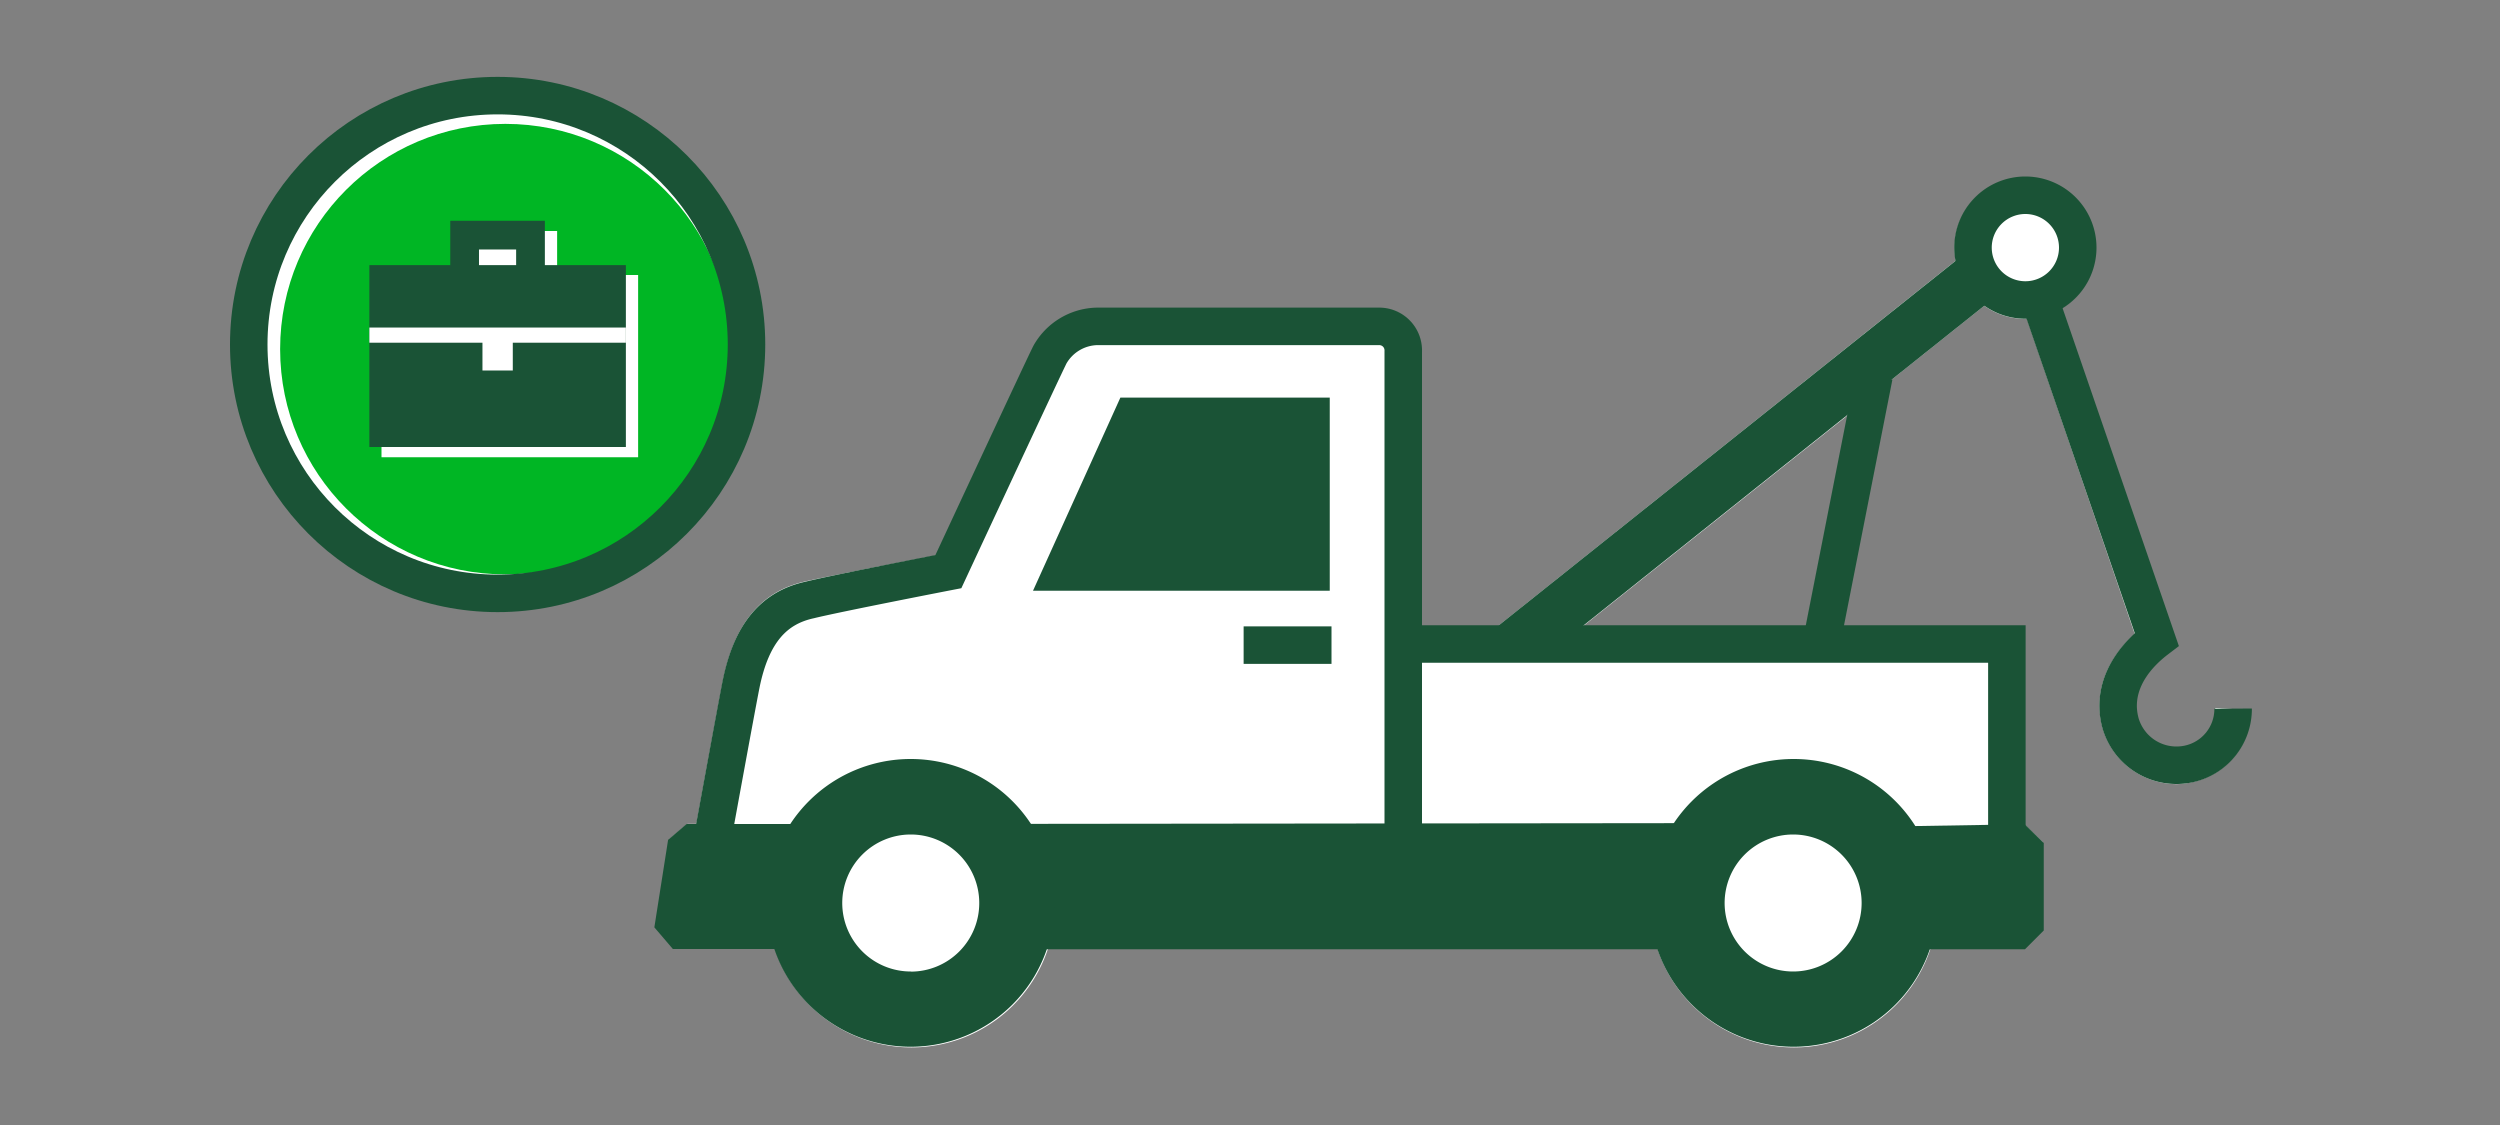
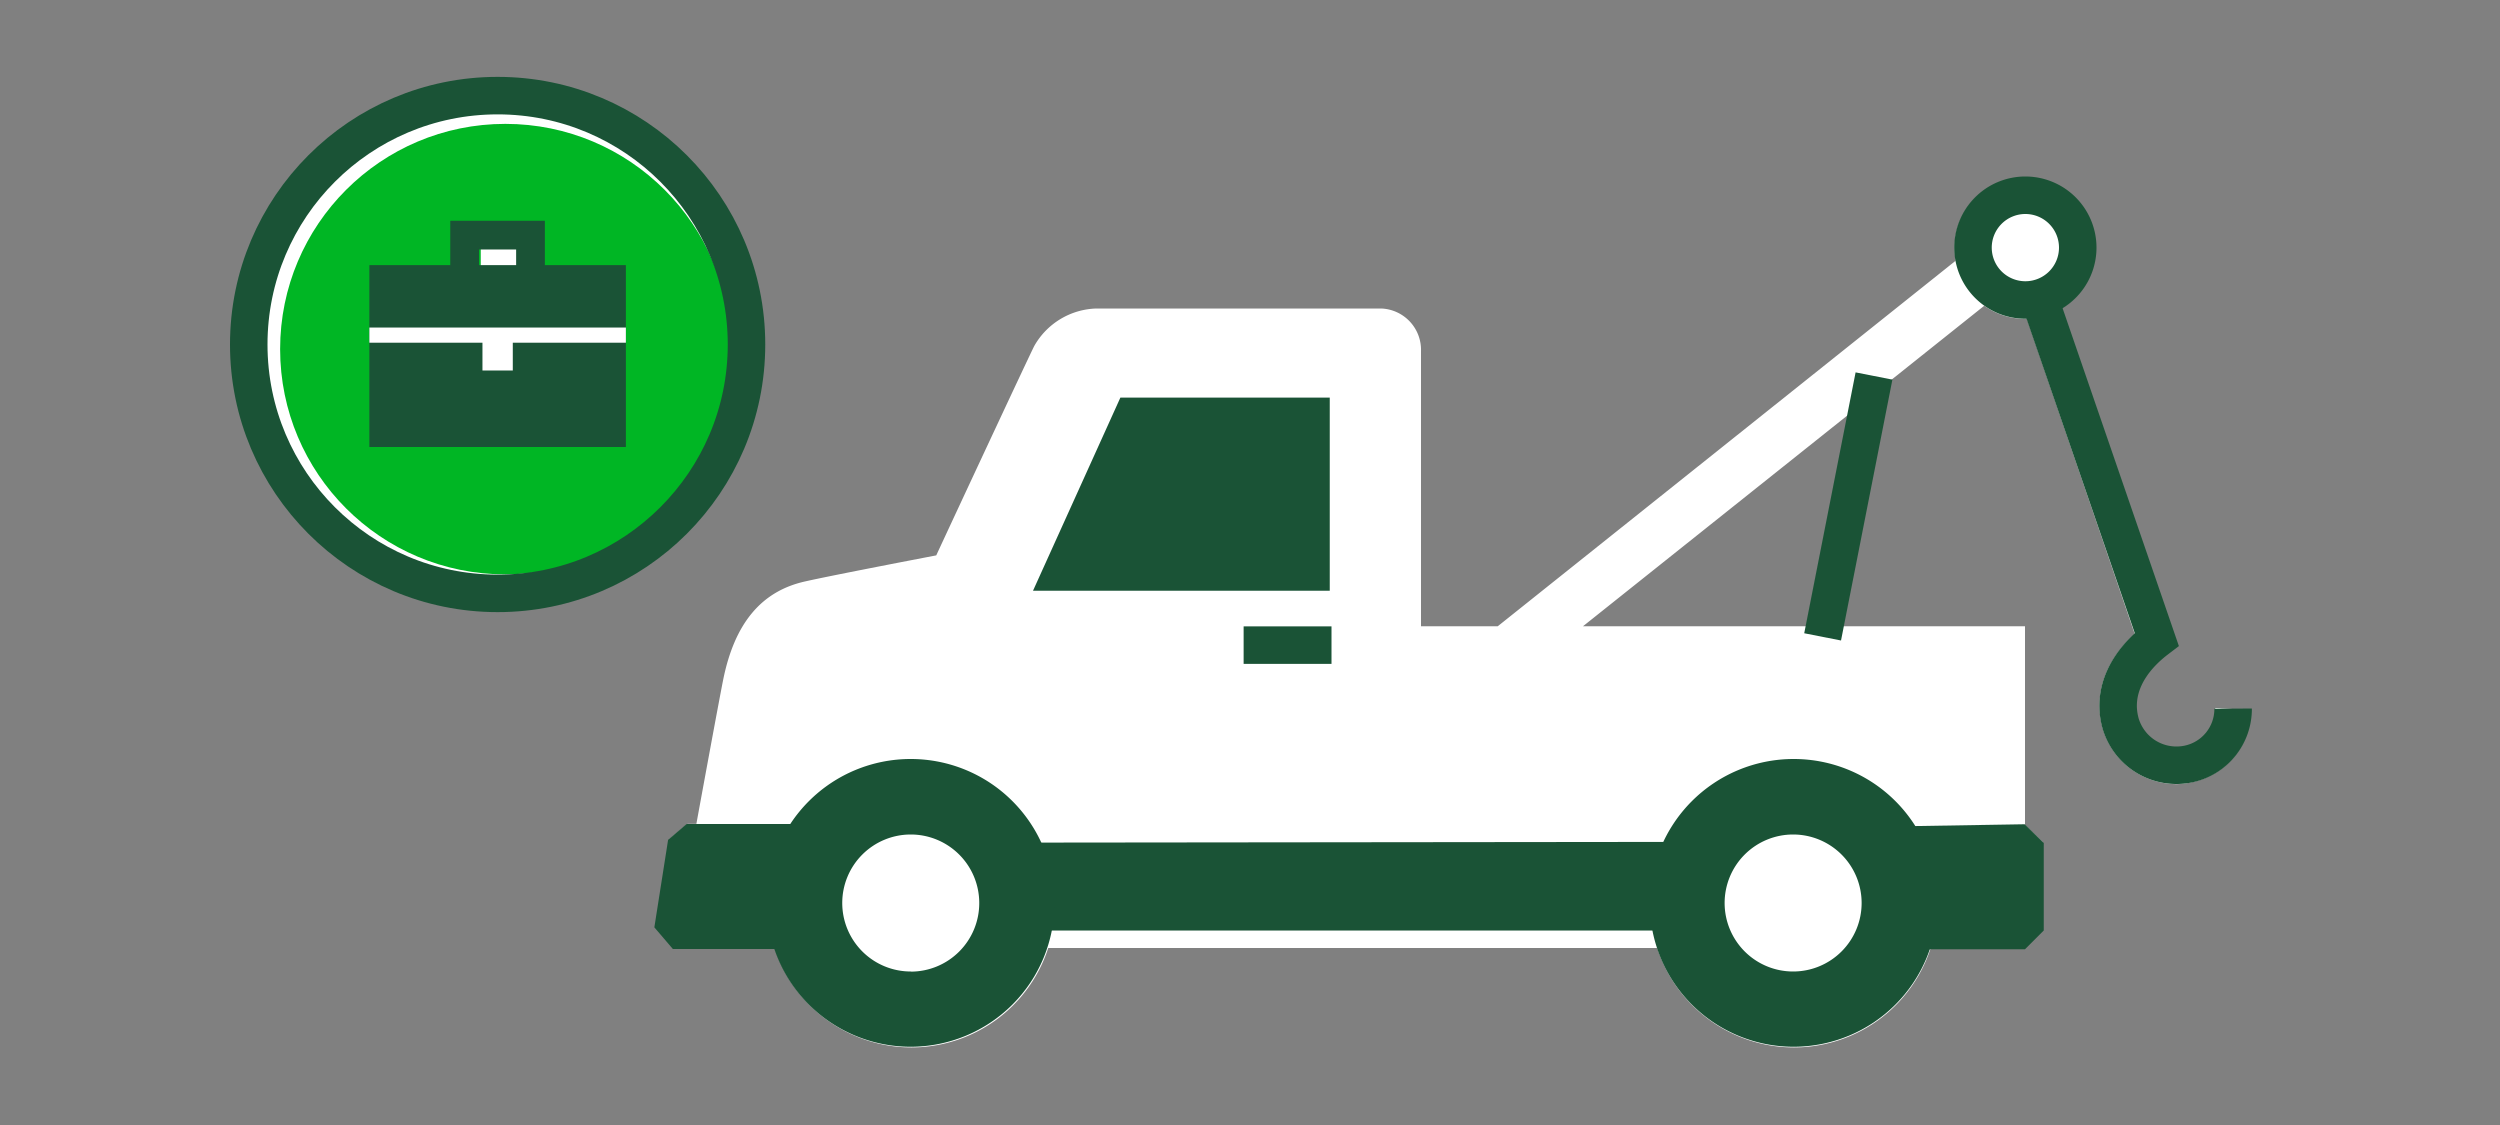
<svg xmlns="http://www.w3.org/2000/svg" viewBox="0 0 200 90">
  <rect x="0" y="0" width="200" height="90" fill="#808080" stroke="none" />
  <title>businessTDAutoClub_smp_200x90</title>
  <g id="FLT_ART_WORKS" data-name="FLT ART WORKS">
    <path d="M177.22,56.64a3.08,3.08,0,0,1-2.49,3.1A3.27,3.27,0,0,1,171,57.51c-.73-2.44,1.15-4.32,2.33-5.22l.83-.63-9.25-27a5.63,5.63,0,1,0-8.54-4.8,6.12,6.12,0,0,0,.08,1L119.82,50.1h-6.14v-22a3.31,3.31,0,0,0-3.2-3.42H87.74a5.9,5.9,0,0,0-5,3c-.45.88-6.39,13.62-7.84,16.75-2.19.42-8.63,1.66-10.47,2.08-3.53.78-5.67,3.36-6.58,7.89-.33,1.64-1.79,9.59-2.14,11.51H55l-1.42,1.2-1.1,7.07,1.42,1.66h8.08a11.5,11.5,0,0,0,21.88,0h48.72a11.5,11.5,0,0,0,21.88,0H162l1.44-1.44v-7L162,66h0V50.1H147.44l3.84-19.69,7.46-5.95A5.6,5.6,0,0,0,162,25.51h.16l8.62,25.21c-2.42,2.2-3.34,4.94-2.53,7.66a6.18,6.18,0,0,0,5.86,4.35,5.29,5.29,0,0,0,1.31-.17,5.94,5.94,0,0,0,4.65-5.75ZM144.51,50.1H126.64l21.21-16.91Z" style="fill:#fff" />
-     <path d="M112.26,66.91V28.11a1.92,1.92,0,0,0-1.87-2H87.74A4.45,4.45,0,0,0,84,28.36c-.49.95-8.13,17.37-8.13,17.37S67,47.45,64.76,48c-2.77.61-4.64,2.56-5.48,6.77-.37,1.85-2.22,12-2.22,12" style="fill:none;stroke:#1a5336;stroke-miterlimit:10;stroke-width:3px" />
-     <polyline points="112.75 51.52 160.55 51.52 160.55 66.42" style="fill:none;stroke:#1a5336;stroke-miterlimit:10;stroke-width:3px" />
    <path d="M157.84,19.85A4.19,4.19,0,1,1,162,24h0A4.19,4.19,0,0,1,157.84,19.85Z" style="fill:none;stroke:#1a5336;stroke-miterlimit:10;stroke-width:3px" />
    <path d="M163.38,24.54l9.16,26.61c-2.26,1.72-3.64,4.12-2.88,6.77a4.66,4.66,0,0,0,5.42,3.2,4.5,4.5,0,0,0,3.57-4.43" style="fill:none;stroke:#1a5336;stroke-miterlimit:10;stroke-width:3px" />
    <line x1="149.92" y1="30.08" x2="145.81" y2="50.95" style="fill:none;stroke:#1a5336;stroke-miterlimit:10;stroke-width:3px" />
    <polygon points="82.64 47.26 106.38 47.26 106.38 31.81 89.63 31.81 82.64 47.26" style="fill:#1a5336" />
    <path d="M80.78,67.41c1.35,1.92,2.14,2.45,2.15,4.93a11.39,11.39,0,0,1-.19,2.1H134.4a11,11,0,0,1-.2-2.29c0-2.4.72-2.88,2-4.8Z" style="fill:#1a5336" />
-     <path d="M80.78,67.41c1.35,1.92,2.14,2.45,2.15,4.93a11.39,11.39,0,0,1-.19,2.1H134.4a11,11,0,0,1-.2-2.29c0-2.4.72-2.88,2-4.8Z" style="fill:none;stroke:#1a5336;stroke-linejoin:bevel;stroke-width:3px" />
    <path d="M63.32,72.42c0-2.52.8-3.11,2.16-5H54.93l-1.1,7h9.69A12.57,12.57,0,0,1,63.32,72.42Z" style="fill:#1a5336" />
    <path d="M63.32,72.42c0-2.52.8-3.11,2.16-5H54.93l-1.1,7h9.69A12.57,12.57,0,0,1,63.32,72.42Z" style="fill:none;stroke:#1a5336;stroke-linejoin:bevel;stroke-width:3px" />
    <path d="M151.07,67.62c1.23,1.82,1.91,2.3,2,4.68a9.05,9.05,0,0,1-.23,2.14H162v-7Z" style="fill:#1a5336" />
    <path d="M151.07,67.62c1.23,1.82,1.91,2.3,2,4.68a9.05,9.05,0,0,1-.23,2.14H162v-7Z" style="fill:none;stroke:#1a5336;stroke-linejoin:bevel;stroke-width:3px" />
-     <polygon points="125.76 50.77 159.66 23.73 157.01 20.42 118.97 50.77 125.76 50.77" style="fill:#1a5336" />
    <line x1="99.49" y1="51.61" x2="106.52" y2="51.61" style="fill:none;stroke:#1a5336;stroke-miterlimit:10;stroke-width:3px" />
    <path d="M72.86,60.72a11.51,11.51,0,1,0,11.5,11.5A11.5,11.5,0,0,0,72.86,60.72Zm0,17a5.48,5.48,0,1,1,5.48-5.48A5.48,5.48,0,0,1,72.86,77.73Zm70.59-17A11.51,11.51,0,1,0,155,72.22a11.5,11.5,0,0,0-11.5-11.5Zm0,17a5.48,5.48,0,1,1,5.48-5.48,5.48,5.48,0,0,1-5.48,5.48Z" style="fill:#1a5336" />
    <circle cx="39.81" cy="27.56" r="19.91" style="fill:#fff" />
    <circle cx="40.43" cy="27.93" r="18.02" style="fill:#00b624" />
    <circle cx="39.81" cy="27.56" r="19.91" style="fill:none;stroke:#1a5336;stroke-miterlimit:10;stroke-width:3px" />
-     <path d="M44.57,22V18.48H37V22H30.52V36.58H51.05V22ZM39.3,20.77h3V22h-3Z" style="fill:#fff" />
    <rect x="38.46" y="19.86" width="4.02" height="2.82" style="fill:#fff" />
    <rect x="29.55" y="21.21" width="20.52" height="14.55" style="fill:#1a5336" />
    <polyline points="37.17 21.5 37.17 18.81 42.44 18.81 42.44 21.5" style="fill:none;stroke:#1a5336;stroke-miterlimit:10;stroke-width:2.298px" />
    <line x1="29.55" y1="26.81" x2="50.07" y2="26.81" style="fill:#fff;stroke:#fff;stroke-miterlimit:10;stroke-width:1.213px" />
    <line x1="39.81" y1="27.13" x2="39.81" y2="29.64" style="fill:none;stroke:#fff;stroke-miterlimit:10;stroke-width:2.426px" />
  </g>
</svg>